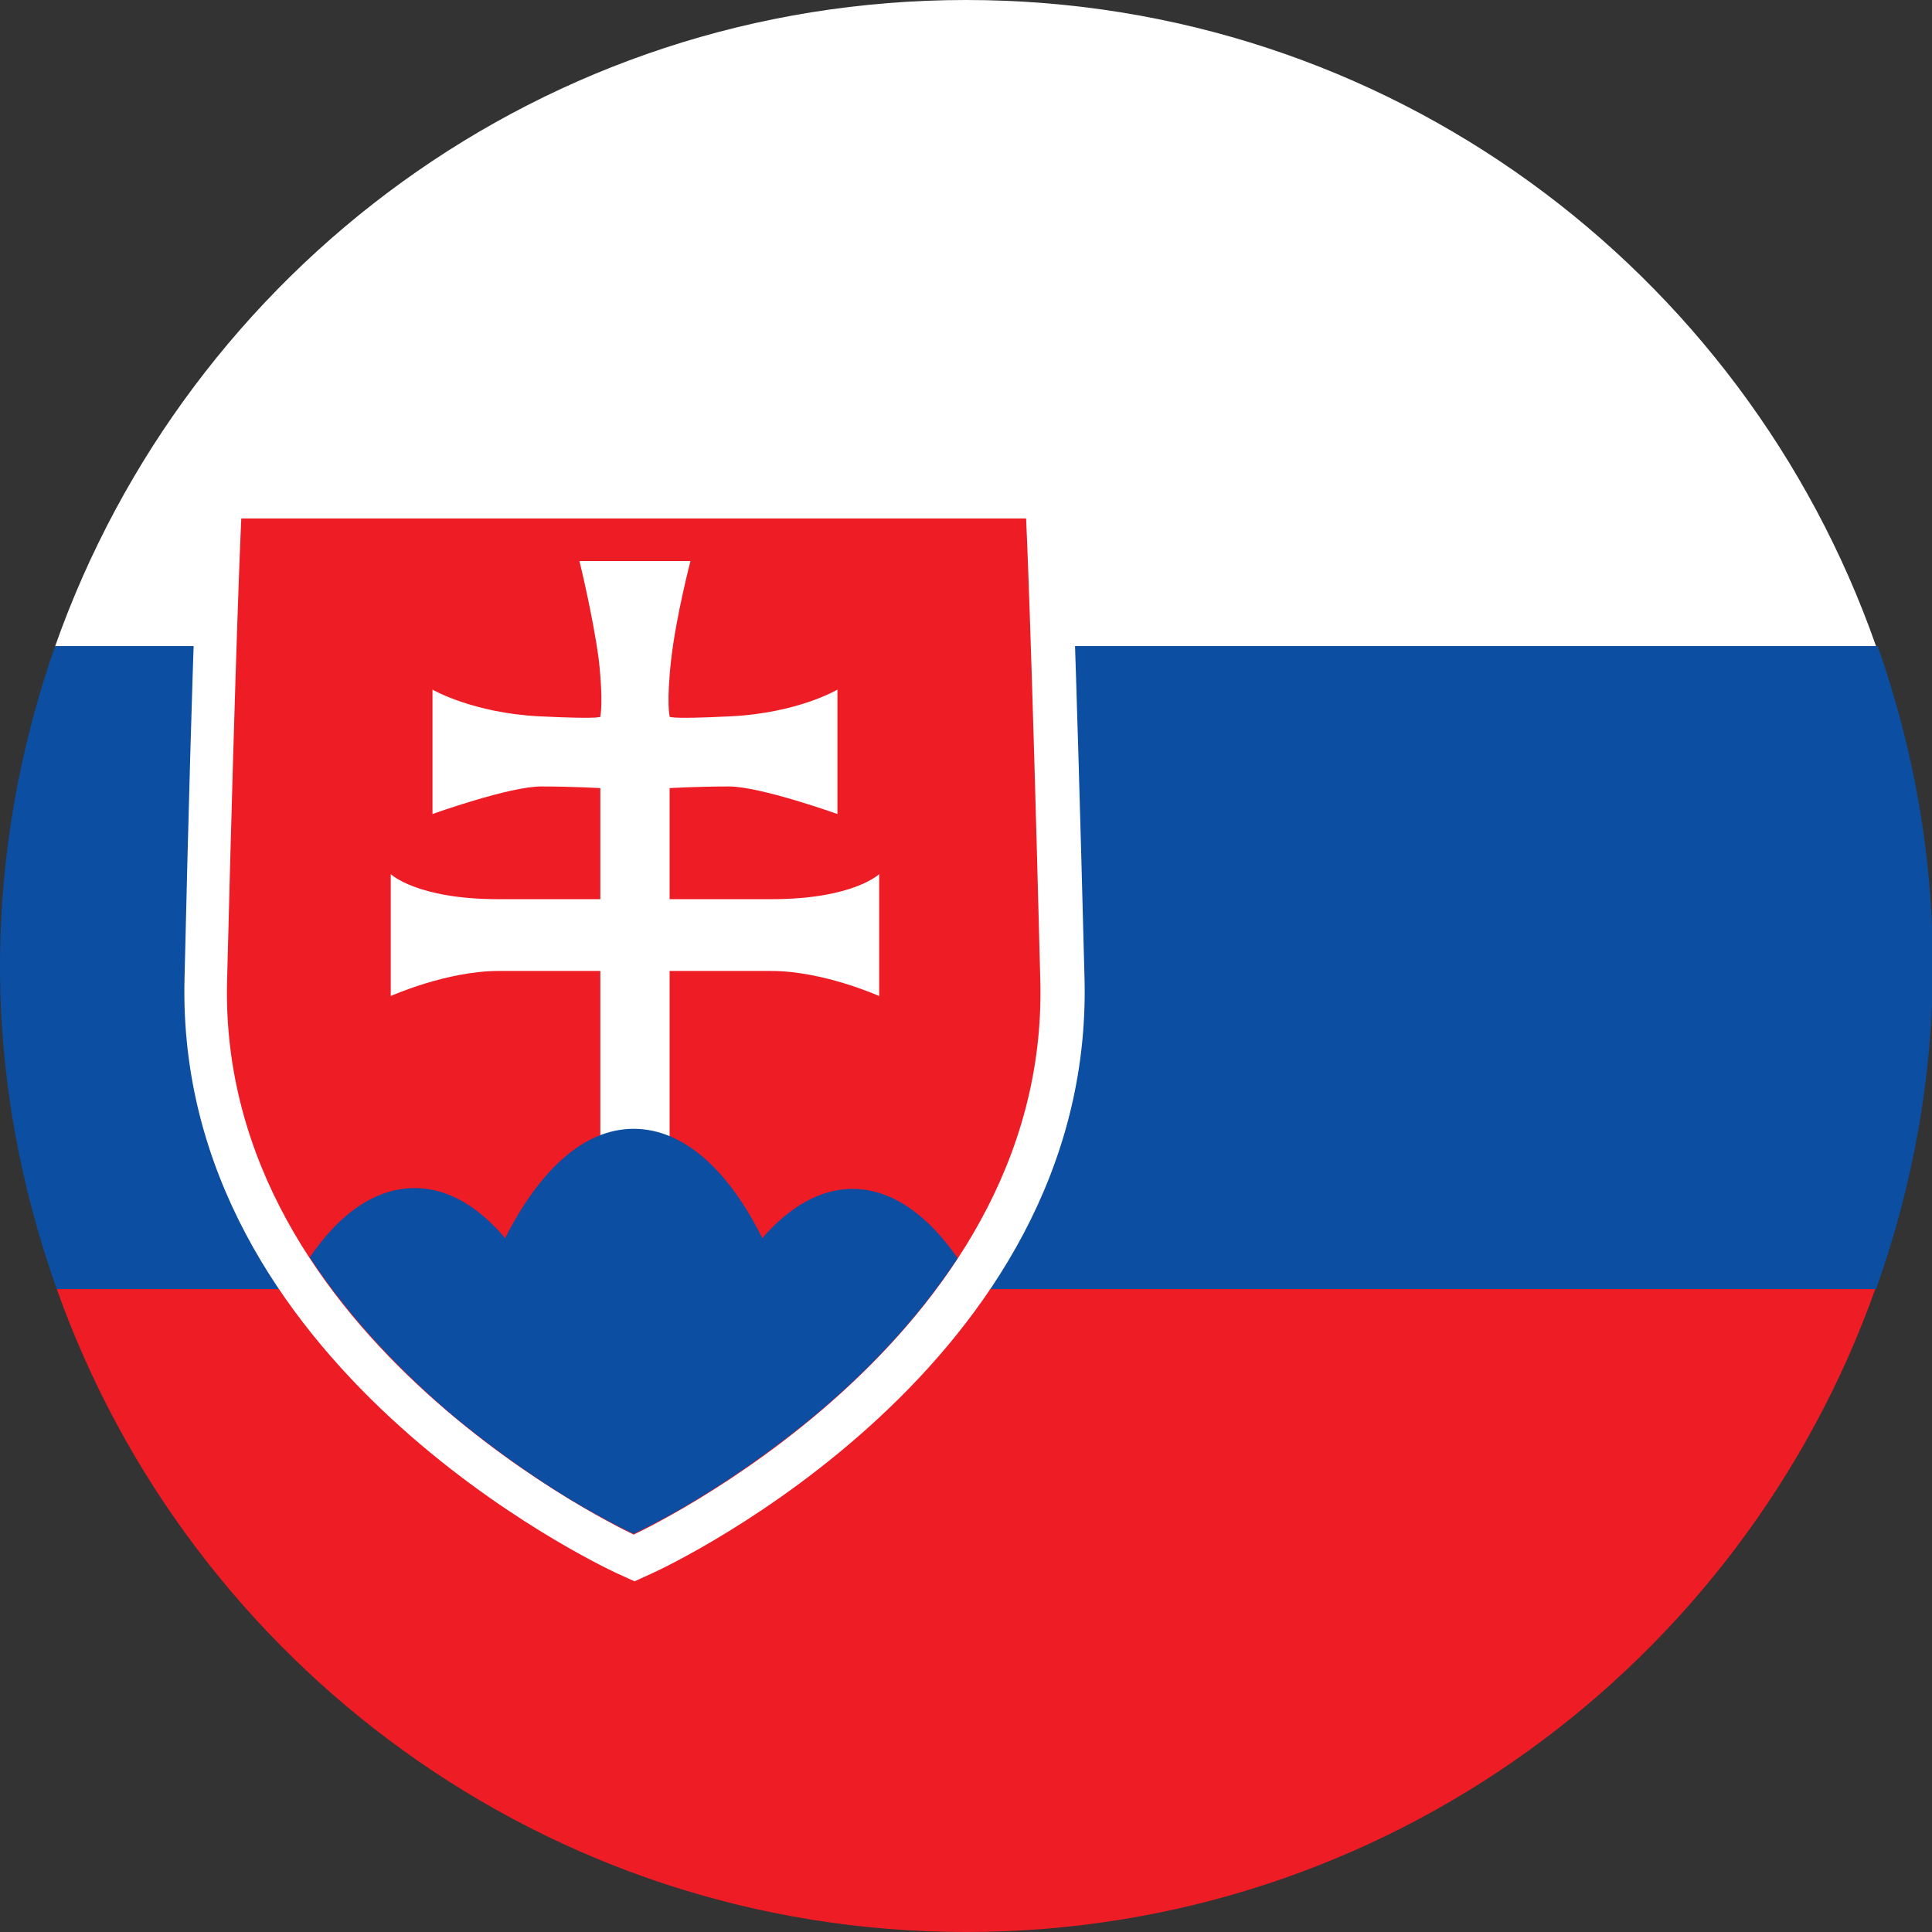
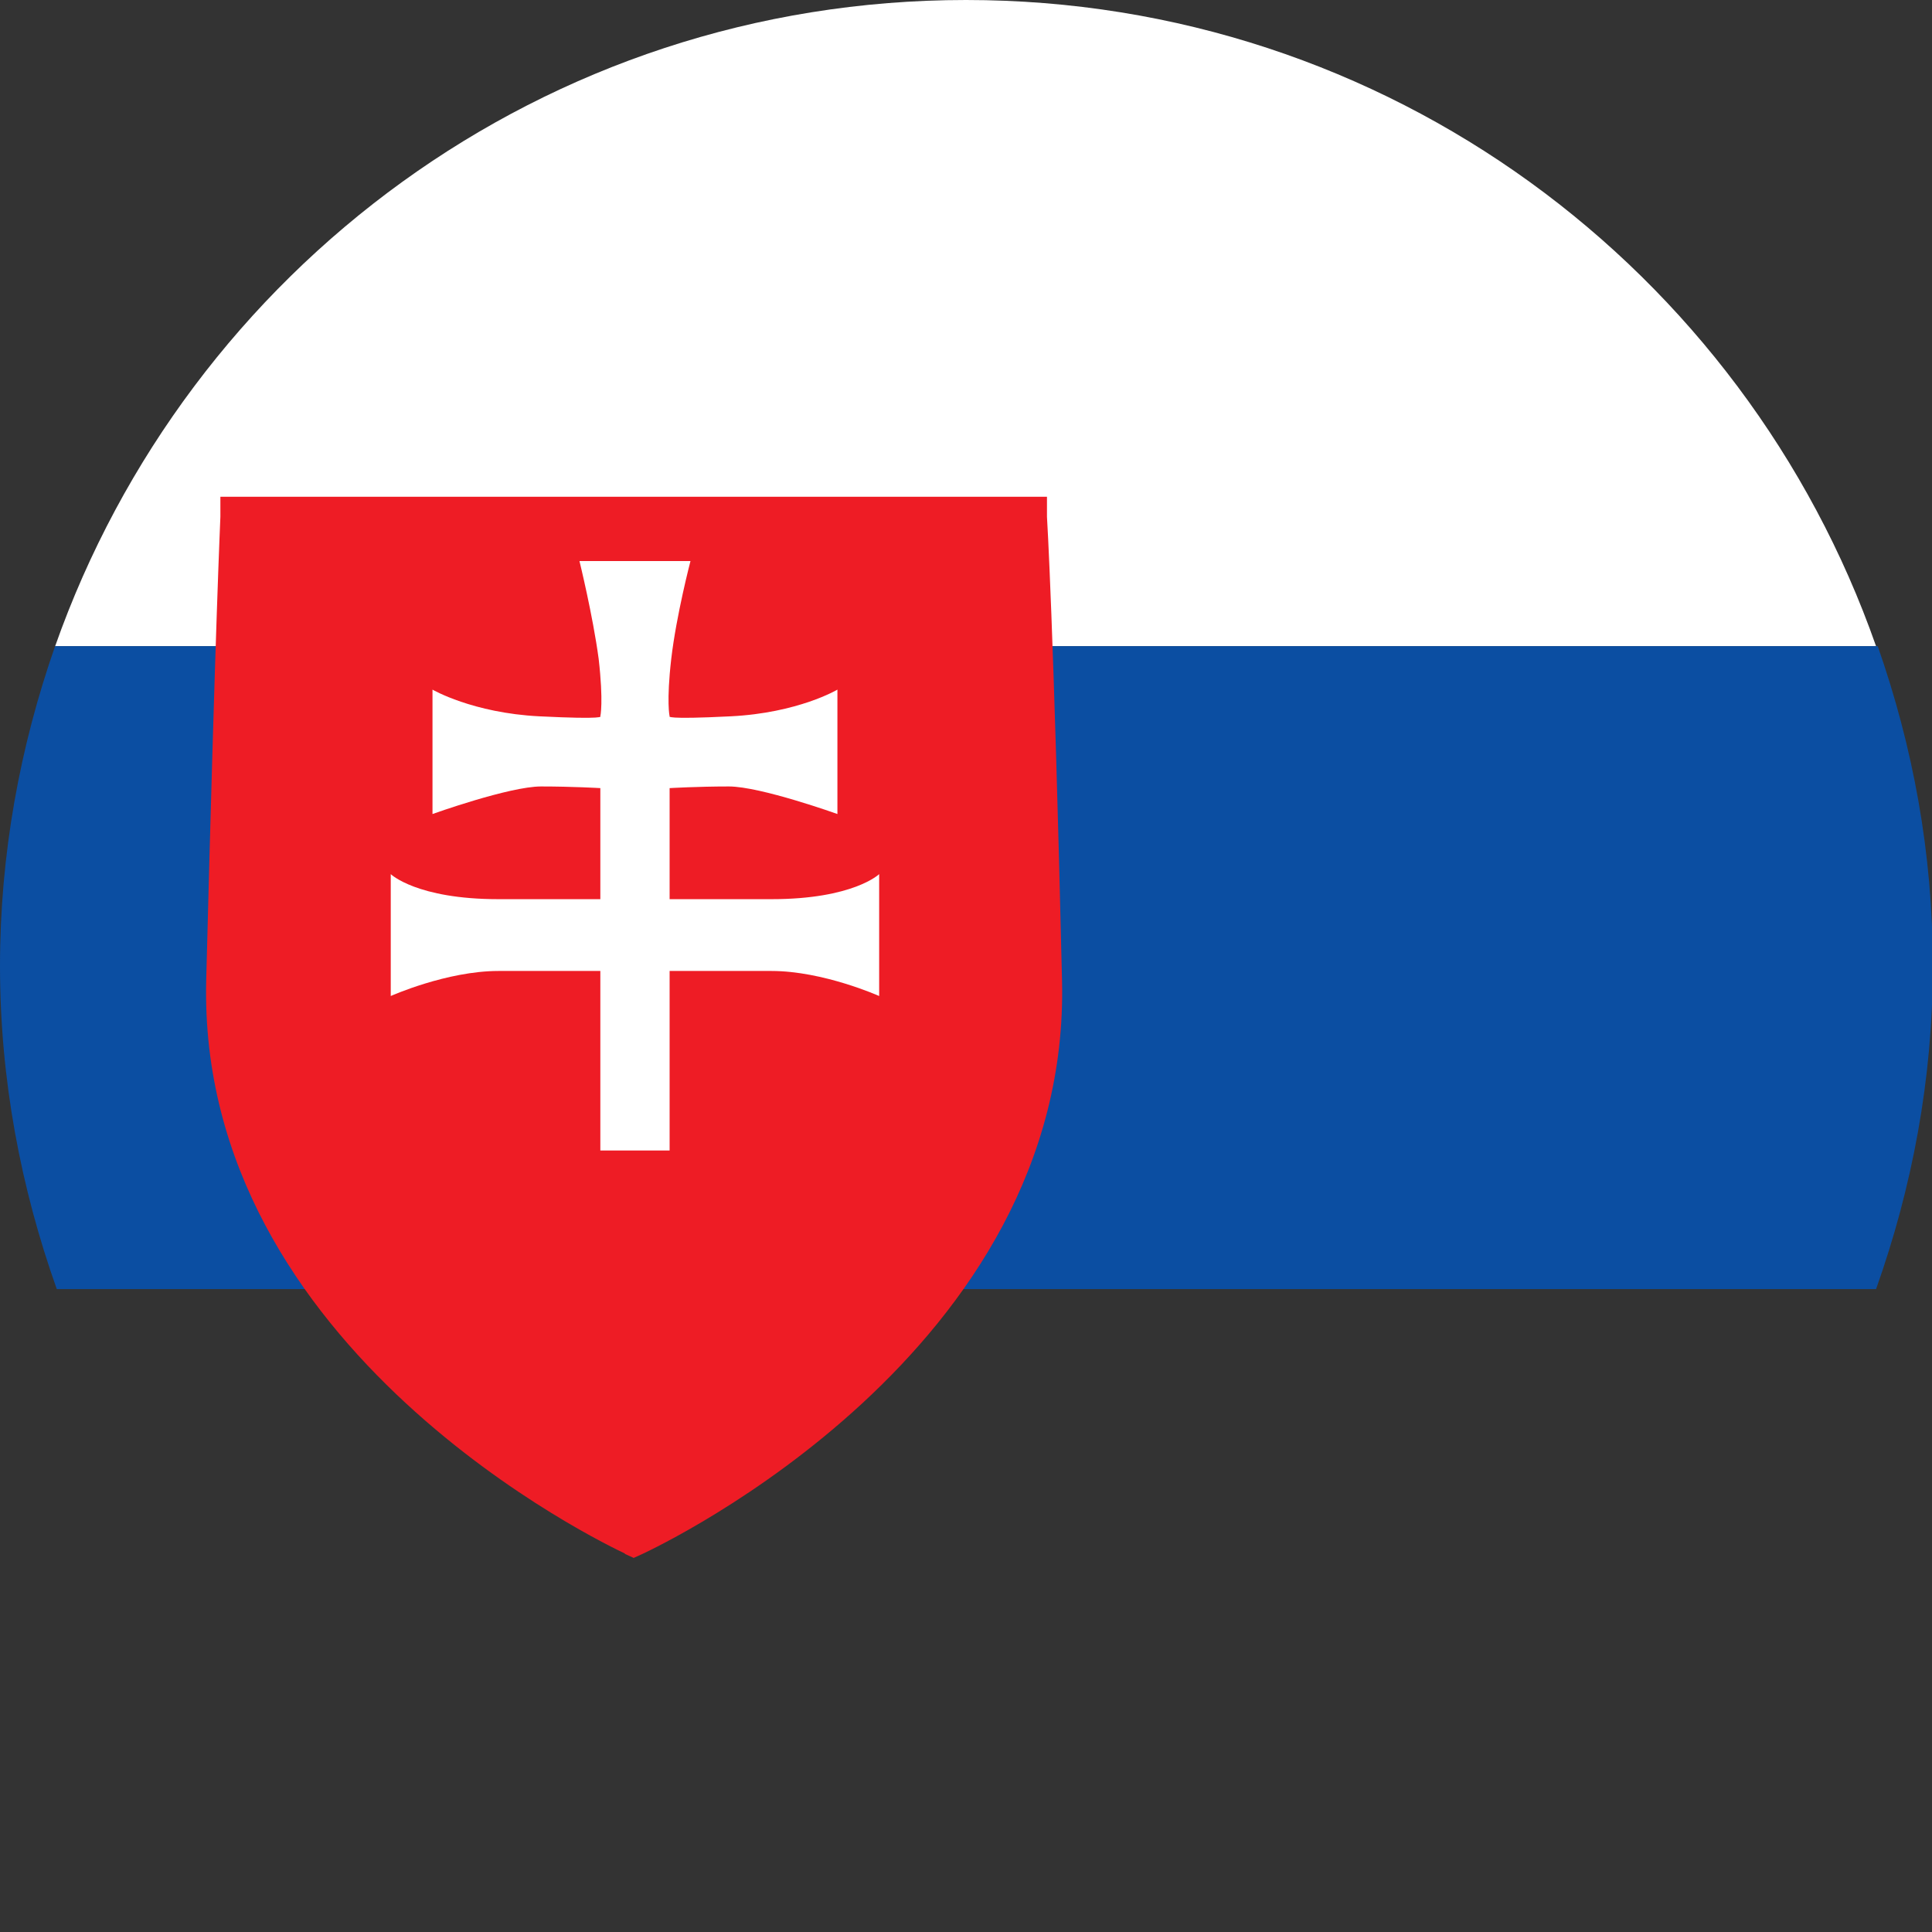
<svg xmlns="http://www.w3.org/2000/svg" width="56" height="56" viewBox="0 0 56 56" fill="none">
  <rect x="0" y="0" width="56" height="56" fill="#333333" stroke="none" />
  <g clip-path="url(#clip0_164_53560)">
    <path d="M1.598 18.731H54.379C50.555 7.817 40.222 0 28 0C15.779 0 5.446 7.817 1.598 18.731Z" fill="white" />
    <path d="M0 27.999C0 31.291 0.605 34.437 1.646 37.365H54.379C55.419 34.437 56.024 31.291 56.024 27.999C56.024 24.708 55.443 21.634 54.427 18.73H1.597C0.581 21.634 0 24.756 0 27.999Z" fill="#0B4EA2" />
-     <path d="M54.355 37.365H1.646C5.494 48.207 15.828 56 28.001 56C40.174 56 50.507 48.207 54.355 37.365Z" fill="#EE1C25" />
    <path d="M18.126 45.036C17.617 44.794 5.711 39.18 5.977 28.41C6.243 18.029 6.388 15.028 6.388 14.979V14.398H30.347V14.979C30.347 14.979 30.541 18.029 30.783 28.41C31.049 39.18 19.142 44.794 18.634 45.036L18.368 45.157L18.102 45.036H18.126Z" fill="#EE1C25" />
-     <path d="M29.742 15.028C29.742 15.028 29.887 17.932 30.154 28.435C30.42 38.938 18.368 44.48 18.368 44.48C18.368 44.48 6.316 38.914 6.582 28.435C6.848 17.932 6.994 15.028 6.994 15.028H29.742ZM30.928 13.77H5.832L5.759 14.955C5.759 14.955 5.59 18.005 5.348 28.387C5.082 39.567 17.352 45.351 17.86 45.593L18.392 45.835L18.924 45.593C19.457 45.351 31.702 39.567 31.436 28.387C31.17 18.005 31.025 15.076 31.025 14.955L30.952 13.77H30.928Z" fill="white" />
    <path d="M22.362 26.063H19.409V22.844C19.409 22.844 20.208 22.796 21.127 22.796C22.047 22.796 24.273 23.595 24.273 23.595V19.989C24.273 19.989 23.136 20.666 21.176 20.763C19.24 20.86 19.409 20.763 19.409 20.763C19.409 20.763 19.312 20.352 19.457 19.093C19.603 17.835 20.014 16.262 20.014 16.262H16.796C16.796 16.262 17.183 17.835 17.352 19.093C17.497 20.352 17.401 20.763 17.401 20.763C17.401 20.763 17.594 20.86 15.634 20.763C13.698 20.666 12.536 19.989 12.536 19.989V23.595C12.536 23.595 14.763 22.796 15.682 22.796C16.602 22.796 17.401 22.844 17.401 22.844V26.063H14.448C12.076 26.063 11.326 25.337 11.326 25.337V28.87C11.326 28.87 12.948 28.144 14.448 28.144H17.401V33.347H19.409V28.144H22.362C23.862 28.144 25.483 28.87 25.483 28.87V25.337C25.483 25.337 24.733 26.063 22.362 26.063Z" fill="white" />
-     <path d="M24.709 34.461C23.765 34.461 22.87 34.994 22.095 35.889C21.127 33.929 19.82 32.719 18.368 32.719C16.916 32.719 15.634 33.929 14.641 35.889C13.867 34.969 12.972 34.437 12.028 34.437C10.89 34.437 9.85 35.163 8.979 36.446C10.188 38.285 11.689 39.809 13.141 41.044C14.811 42.423 16.384 43.415 17.376 43.948C17.981 44.287 18.368 44.456 18.368 44.456C18.368 44.456 18.731 44.287 19.36 43.948C20.329 43.415 21.926 42.423 23.596 41.044C25.048 39.834 26.548 38.309 27.758 36.47C26.887 35.211 25.846 34.461 24.709 34.461Z" fill="#0B4EA2" />
  </g>
  <defs>
    <clipPath id="clip0_164_53560">
      <rect width="56" height="56" fill="white" />
    </clipPath>
  </defs>
</svg>